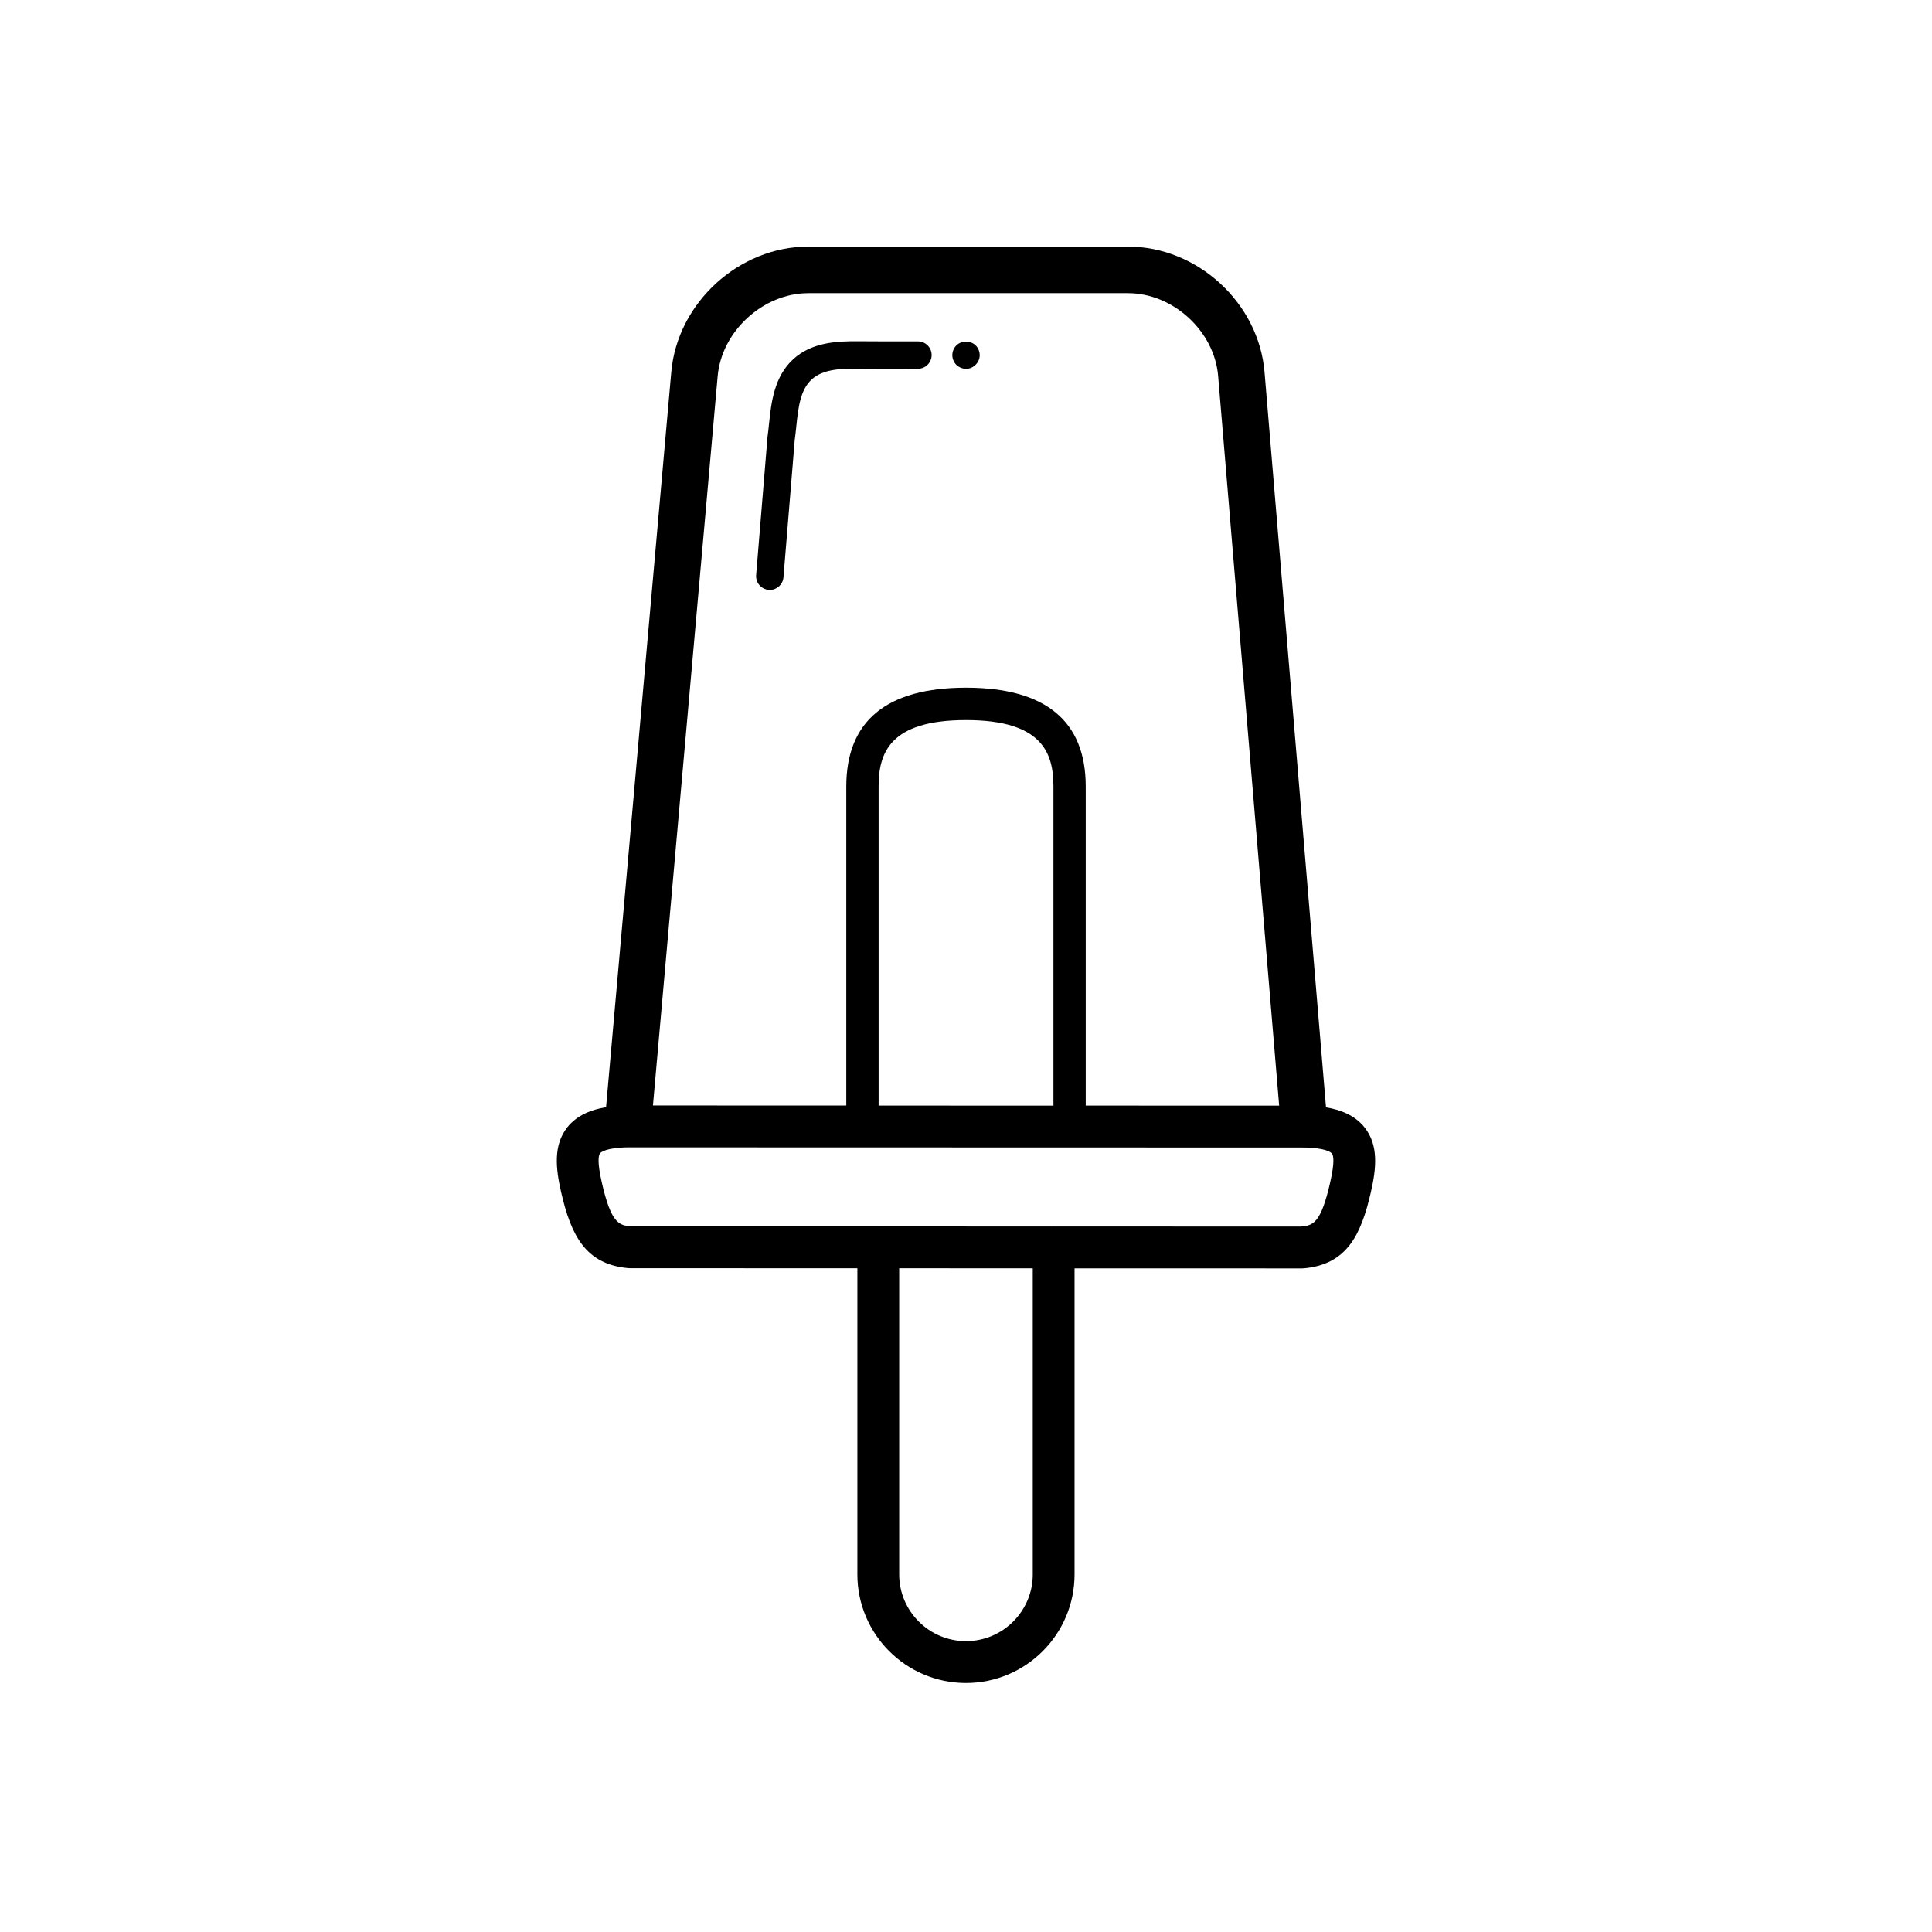
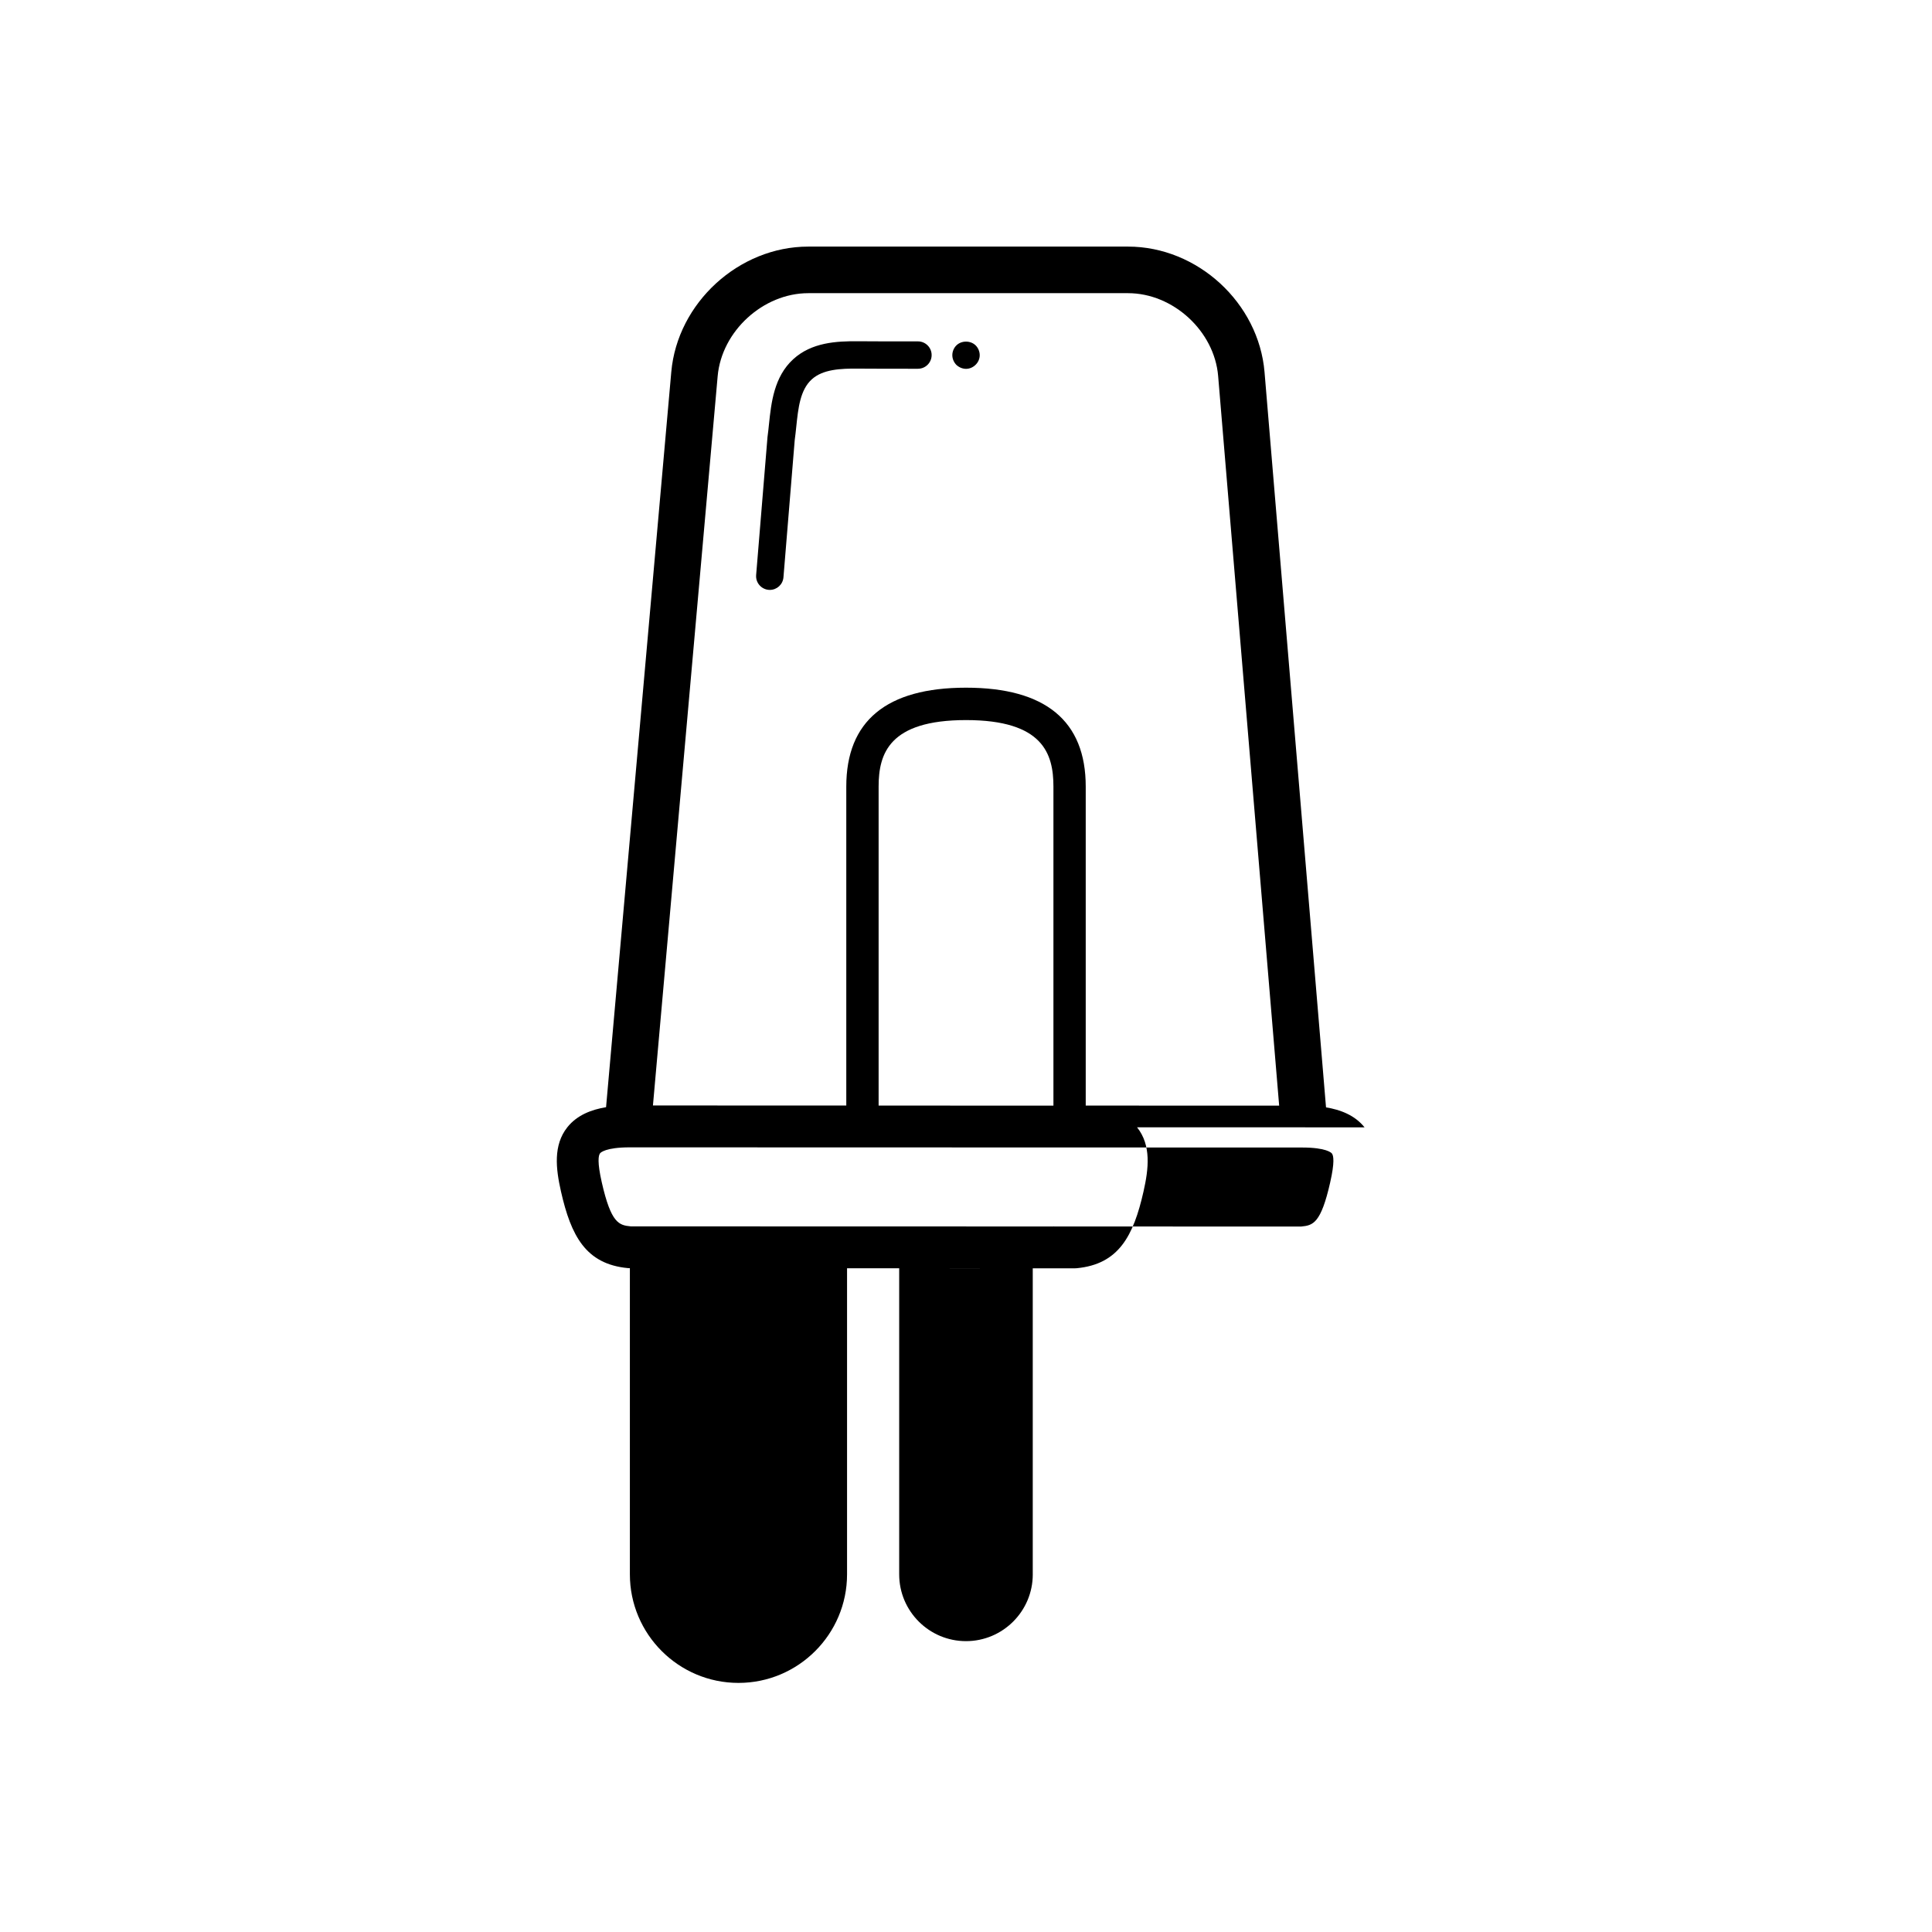
<svg xmlns="http://www.w3.org/2000/svg" fill="#000000" width="800px" height="800px" version="1.1" viewBox="144 144 512 512">
-   <path d="m505.62 442.76c-2.59-3.246-6.434-4.676-10.211-5.297l-16.293-194.84c-1.535-18.344-17.758-33.273-36.172-33.273h-84.742c-18.391 0-34.684 14.902-36.305 33.227l-17.285 194.84c-3.785 0.621-7.648 2.051-10.238 5.289-3.809 4.769-3.074 11.012-1.707 17.051 2.664 11.754 6.566 19.25 17.734 20.305 0.172 0.016 0.344 0.023 0.523 0.023l60.289 0.023v81.129c0 15.863 12.906 28.773 28.781 28.773 15.863 0 28.773-12.906 28.773-28.773v-81.113l60.312 0.016c0.172 0 0.348-0.012 0.523-0.023 11.168-1.055 15.062-8.555 17.723-20.305 1.367-6.035 2.109-12.27-1.707-17.047zm-171.43-199.09c1.059-11.91 12.055-21.977 24.016-21.977h84.742c11.945 0 22.879 10.055 23.871 21.949l16.172 193.36-51.262-0.012v-84.539c0-17.391-10.672-26.207-31.727-26.207s-31.727 8.816-31.727 26.207v84.523l-51.238-0.012zm88.977 193.33-46.324-0.012v-84.523c0-8.723 2.754-17.637 23.164-17.637s23.164 8.918 23.164 17.637v84.535zm-5.473 124.23c0 9.754-7.934 17.688-17.695 17.688-9.766 0-17.703-7.934-17.703-17.688v-81.125l35.395 0.012v81.113zm78.82-103.88c-2.469 10.914-4.574 11.391-7.691 11.695l-65.449-0.016c-0.051 0-0.09-0.023-0.137-0.023s-0.09 0.023-0.137 0.023l-46.262-0.012c-0.023 0-0.051-0.016-0.082-0.016s-0.055 0.016-0.082 0.016l-65.496-0.016c-3.125-0.301-5.234-0.781-7.707-11.695-1.199-5.301-0.902-7.098-0.441-7.68 0.125-0.16 1.445-1.57 7.875-1.57l178.18 0.047c6.43 0 7.742 1.41 7.871 1.57 0.469 0.578 0.762 2.379-0.445 7.676zm-152.13-160.95 3.012-36.59c0.168-1.254 0.289-2.348 0.398-3.461 0.586-5.566 1.316-12.496 6.43-17.164 4.863-4.438 11.402-4.805 17.246-4.75 7.106 0.039 8.691 0.051 15.789 0.035h0.004c2 0 3.629 1.621 3.629 3.621 0.004 2-1.617 3.629-3.621 3.633-7.129 0.012-8.711 0-15.84-0.035-4.637-0.051-9.387 0.176-12.312 2.852-3.078 2.812-3.578 7.551-4.102 12.566-0.125 1.195-0.25 2.371-0.406 3.5l-2.988 36.391c-0.156 1.895-1.742 3.332-3.613 3.332-0.102 0-0.203-0.004-0.301-0.012-2-0.172-3.488-1.926-3.324-3.918zm53.051-55.711c-0.711-0.754-1.059-1.664-1.059-2.57 0-0.957 0.398-1.914 1.059-2.57 1.359-1.359 3.777-1.359 5.141 0 0.656 0.656 1.059 1.613 1.059 2.57 0 0.906-0.352 1.812-1.059 2.519-0.707 0.707-1.613 1.109-2.57 1.109-0.957-0.004-1.867-0.406-2.57-1.059z" />
+   <path d="m505.62 442.76c-2.59-3.246-6.434-4.676-10.211-5.297l-16.293-194.84c-1.535-18.344-17.758-33.273-36.172-33.273h-84.742c-18.391 0-34.684 14.902-36.305 33.227l-17.285 194.84c-3.785 0.621-7.648 2.051-10.238 5.289-3.809 4.769-3.074 11.012-1.707 17.051 2.664 11.754 6.566 19.25 17.734 20.305 0.172 0.016 0.344 0.023 0.523 0.023v81.129c0 15.863 12.906 28.773 28.781 28.773 15.863 0 28.773-12.906 28.773-28.773v-81.113l60.312 0.016c0.172 0 0.348-0.012 0.523-0.023 11.168-1.055 15.062-8.555 17.723-20.305 1.367-6.035 2.109-12.27-1.707-17.047zm-171.43-199.09c1.059-11.91 12.055-21.977 24.016-21.977h84.742c11.945 0 22.879 10.055 23.871 21.949l16.172 193.36-51.262-0.012v-84.539c0-17.391-10.672-26.207-31.727-26.207s-31.727 8.816-31.727 26.207v84.523l-51.238-0.012zm88.977 193.33-46.324-0.012v-84.523c0-8.723 2.754-17.637 23.164-17.637s23.164 8.918 23.164 17.637v84.535zm-5.473 124.23c0 9.754-7.934 17.688-17.695 17.688-9.766 0-17.703-7.934-17.703-17.688v-81.125l35.395 0.012v81.113zm78.82-103.88c-2.469 10.914-4.574 11.391-7.691 11.695l-65.449-0.016c-0.051 0-0.09-0.023-0.137-0.023s-0.09 0.023-0.137 0.023l-46.262-0.012c-0.023 0-0.051-0.016-0.082-0.016s-0.055 0.016-0.082 0.016l-65.496-0.016c-3.125-0.301-5.234-0.781-7.707-11.695-1.199-5.301-0.902-7.098-0.441-7.68 0.125-0.16 1.445-1.57 7.875-1.57l178.18 0.047c6.43 0 7.742 1.41 7.871 1.57 0.469 0.578 0.762 2.379-0.445 7.676zm-152.13-160.95 3.012-36.59c0.168-1.254 0.289-2.348 0.398-3.461 0.586-5.566 1.316-12.496 6.43-17.164 4.863-4.438 11.402-4.805 17.246-4.75 7.106 0.039 8.691 0.051 15.789 0.035h0.004c2 0 3.629 1.621 3.629 3.621 0.004 2-1.617 3.629-3.621 3.633-7.129 0.012-8.711 0-15.84-0.035-4.637-0.051-9.387 0.176-12.312 2.852-3.078 2.812-3.578 7.551-4.102 12.566-0.125 1.195-0.25 2.371-0.406 3.5l-2.988 36.391c-0.156 1.895-1.742 3.332-3.613 3.332-0.102 0-0.203-0.004-0.301-0.012-2-0.172-3.488-1.926-3.324-3.918zm53.051-55.711c-0.711-0.754-1.059-1.664-1.059-2.57 0-0.957 0.398-1.914 1.059-2.57 1.359-1.359 3.777-1.359 5.141 0 0.656 0.656 1.059 1.613 1.059 2.57 0 0.906-0.352 1.812-1.059 2.519-0.707 0.707-1.613 1.109-2.57 1.109-0.957-0.004-1.867-0.406-2.57-1.059z" />
</svg>